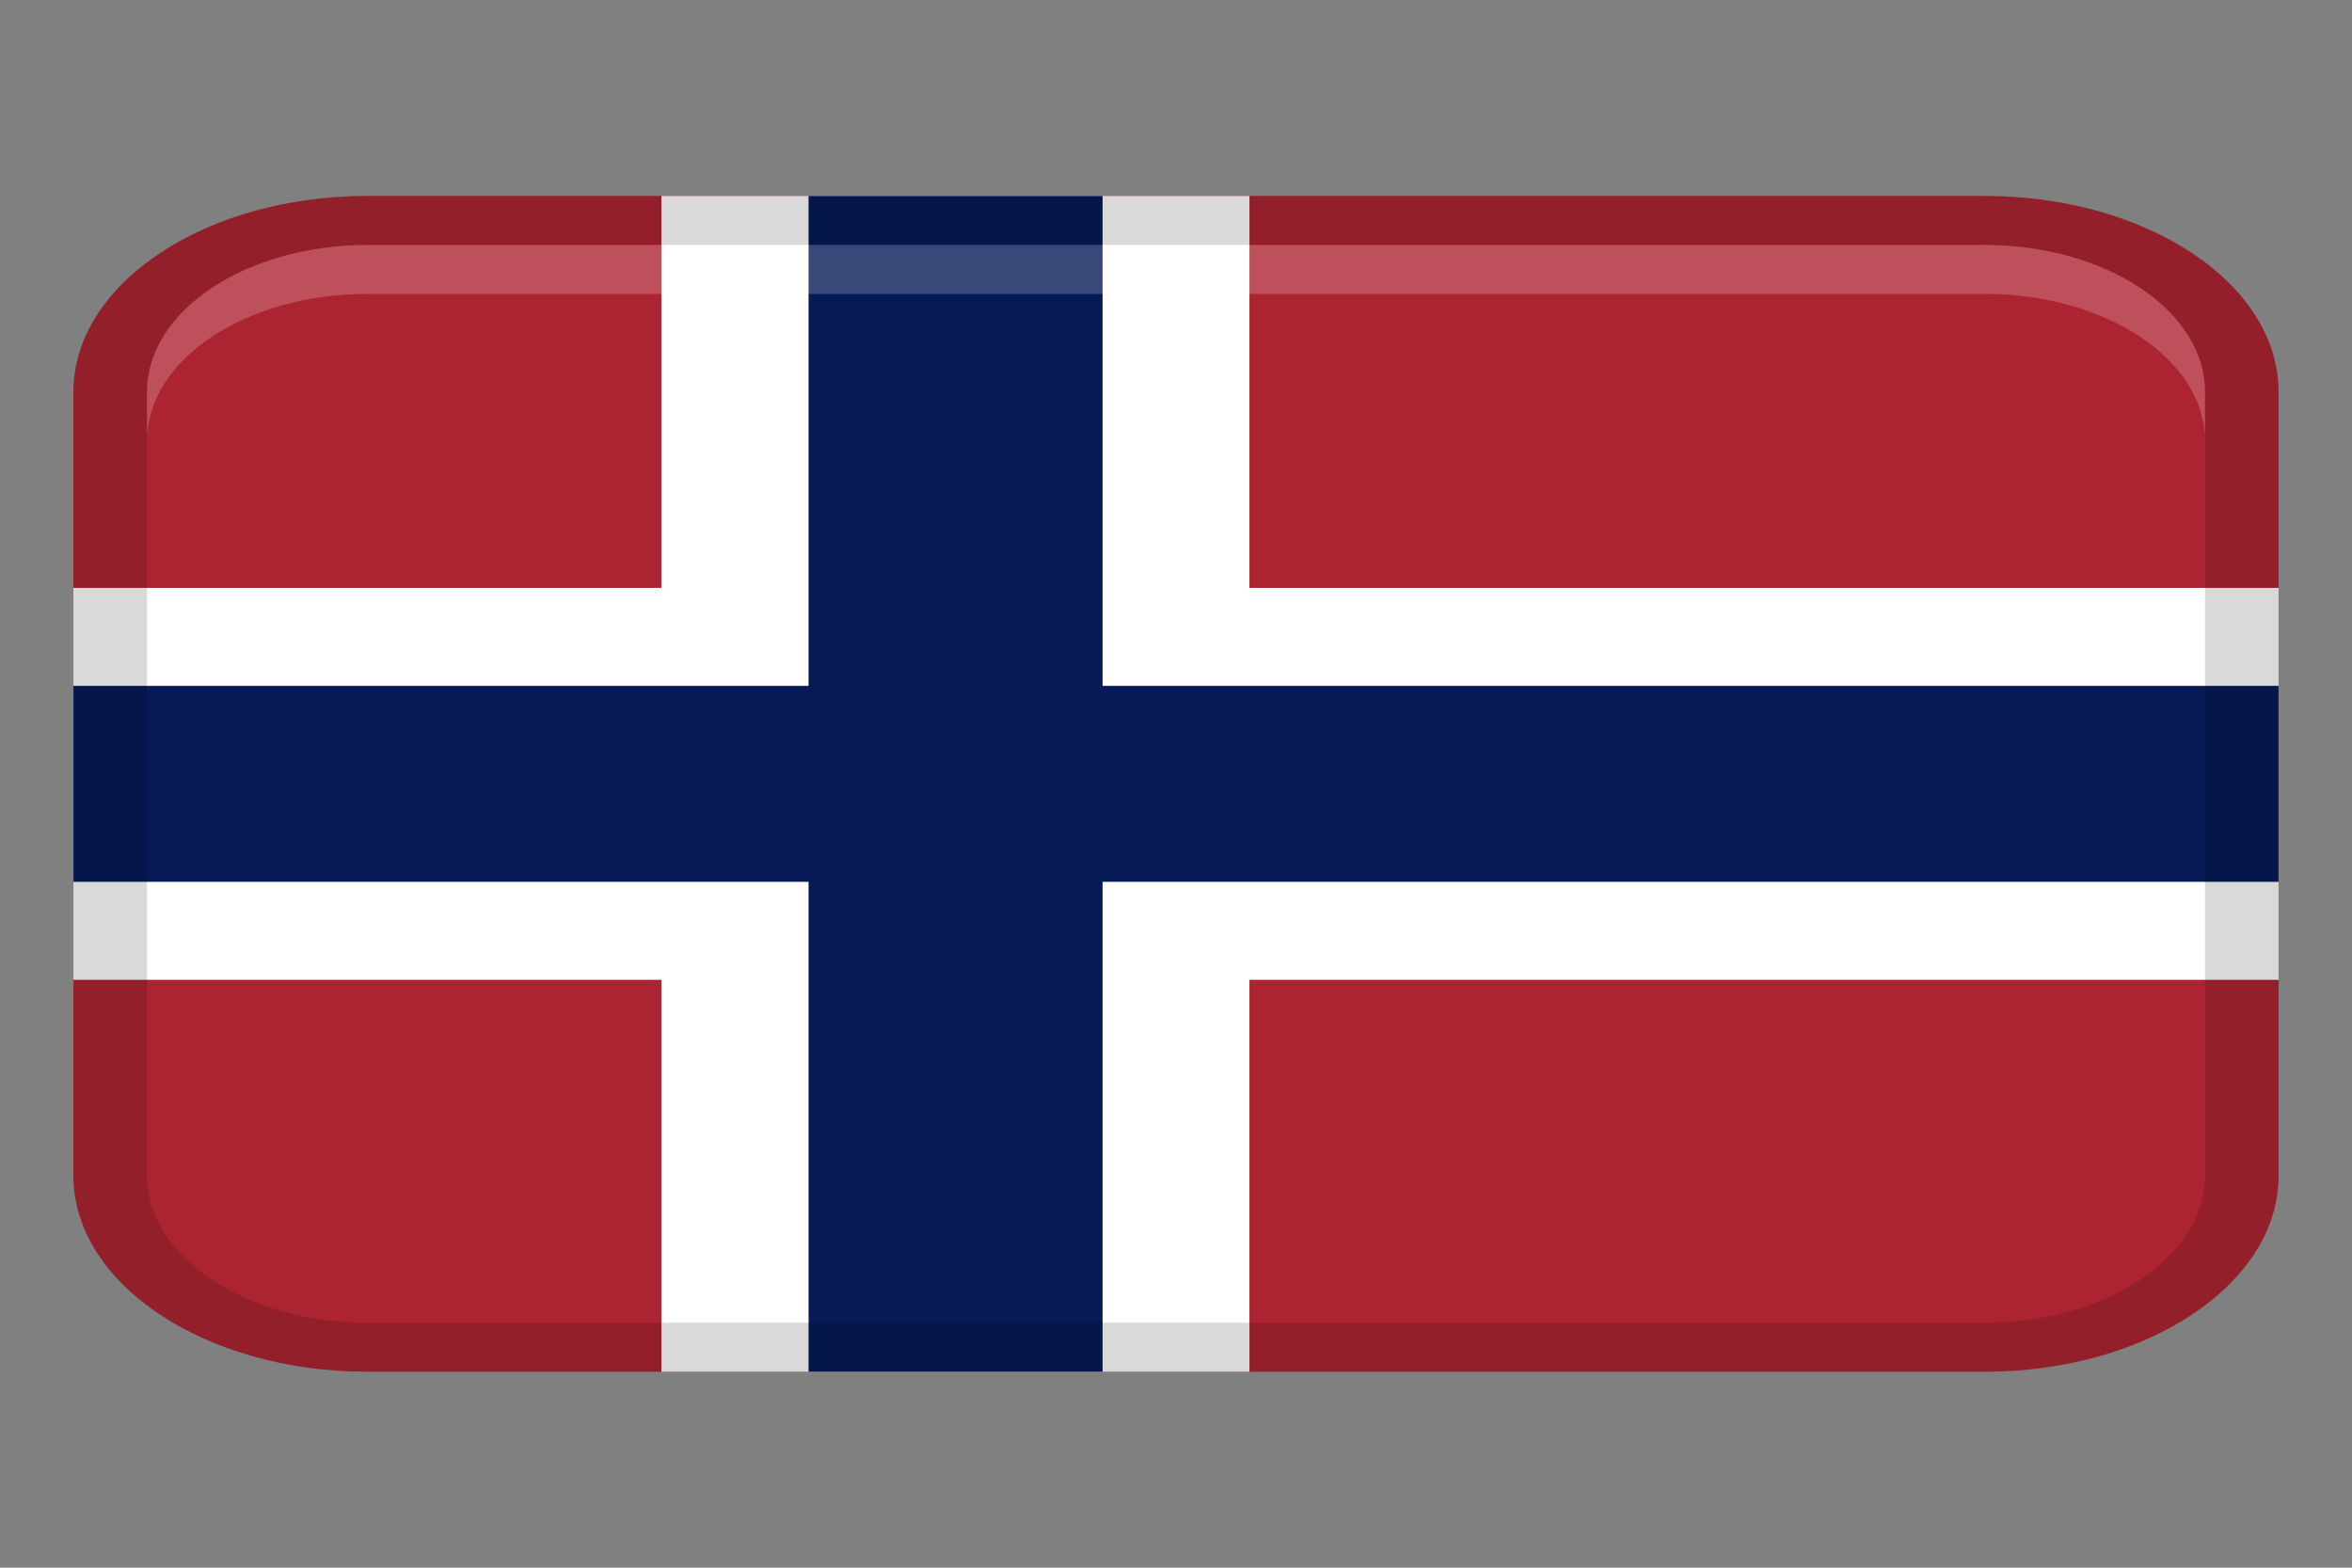
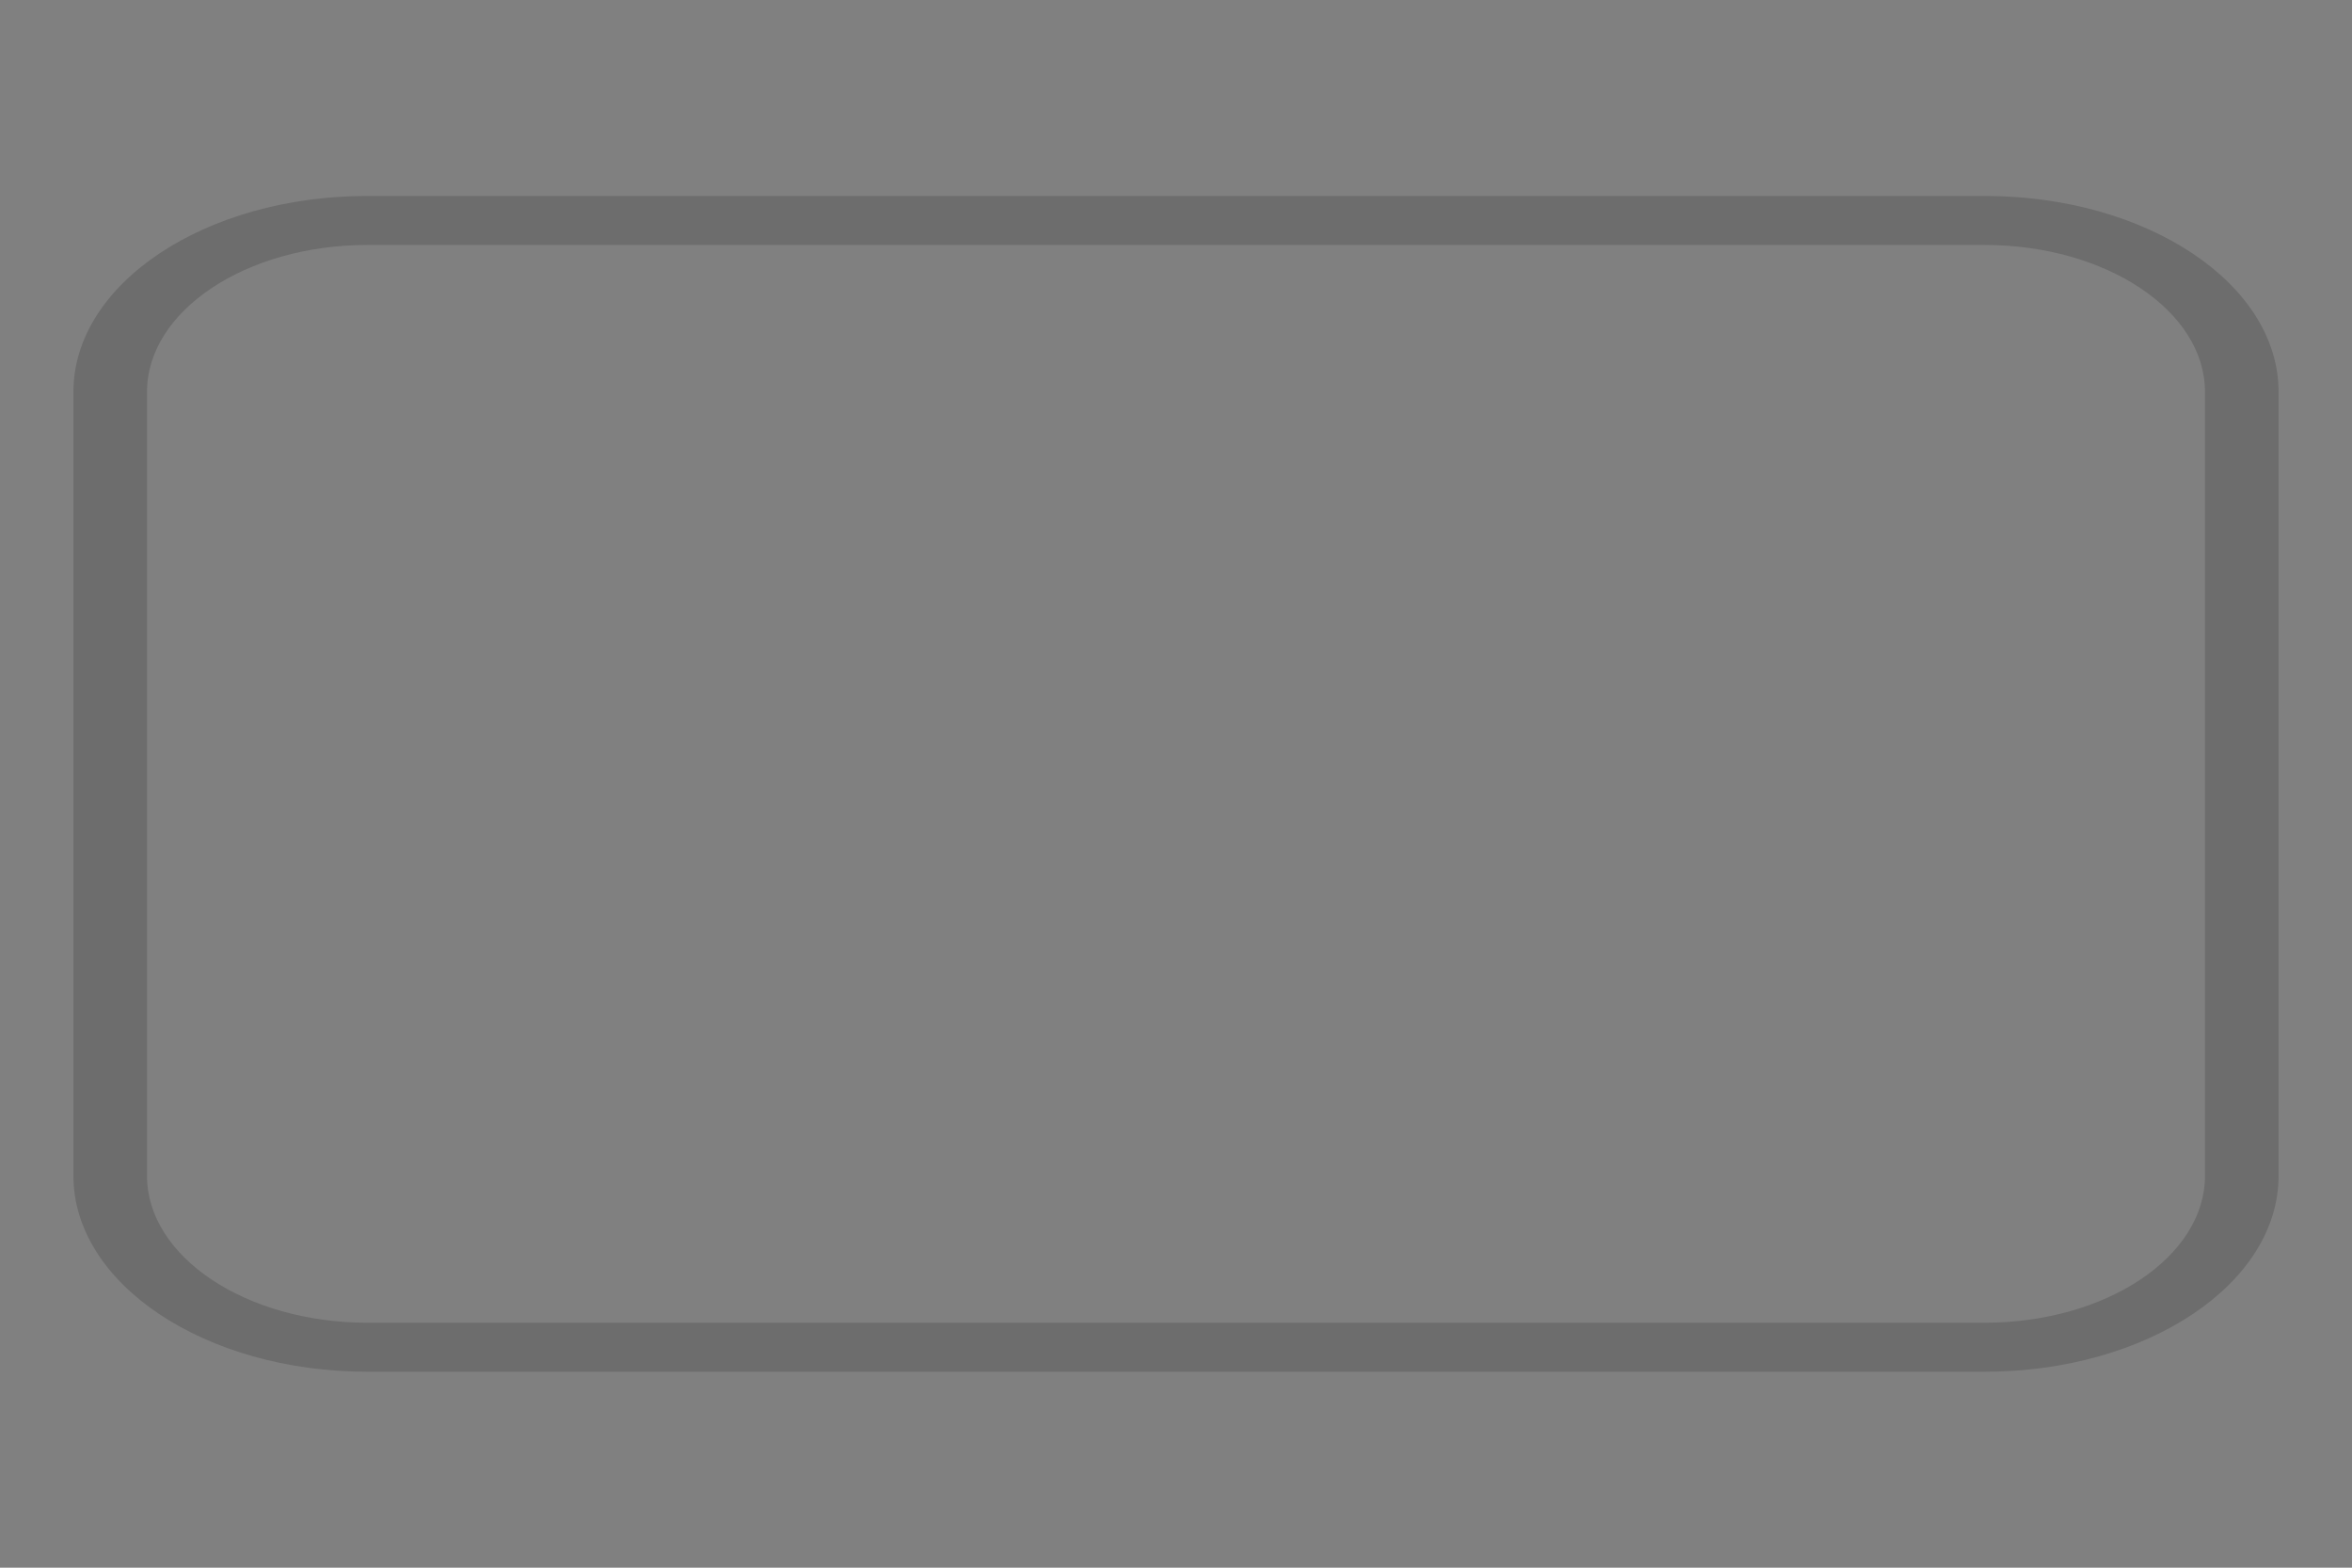
<svg xmlns="http://www.w3.org/2000/svg" width="18" height="12" viewBox="0 0 18 12" fill="none">
  <rect x="0" y="0" width="18" height="12" fill="#808080" stroke="none" />
-   <path d="M15.188 1.5H2.812C1.57 1.5 0.562 2.172 0.562 3V9C0.562 9.828 1.57 10.5 2.812 10.5H15.188C16.43 10.5 17.438 9.828 17.438 9V3C17.438 2.172 16.43 1.5 15.188 1.5Z" fill="#AC2431" />
-   <path d="M17.438 4.5H9.562V1.5H5.062V4.5H0.562V7.5H5.062V10.5H9.562V7.5H17.438V4.5Z" fill="white" />
-   <path d="M17.438 5.25H8.438V1.5H6.188V5.25H0.562V6.75H6.188V10.5H8.438V6.75H17.438V5.25Z" fill="#061A57" />
  <path opacity="0.15" d="M15.188 1.5H2.812C1.57 1.5 0.562 2.172 0.562 3V9C0.562 9.828 1.57 10.5 2.812 10.5H15.188C16.43 10.5 17.438 9.828 17.438 9V3C17.438 2.172 16.43 1.5 15.188 1.5ZM16.875 9C16.875 9.62 16.118 10.125 15.188 10.125H2.812C1.882 10.125 1.125 9.62 1.125 9V3C1.125 2.38 1.882 1.875 2.812 1.875H15.188C16.118 1.875 16.875 2.38 16.875 3V9Z" fill="black" />
-   <path opacity="0.2" d="M15.188 1.875H2.812C1.88 1.875 1.125 2.379 1.125 3V3.375C1.125 2.754 1.88 2.25 2.812 2.25H15.188C16.12 2.25 16.875 2.754 16.875 3.375V3C16.875 2.379 16.12 1.875 15.188 1.875Z" fill="white" />
</svg>